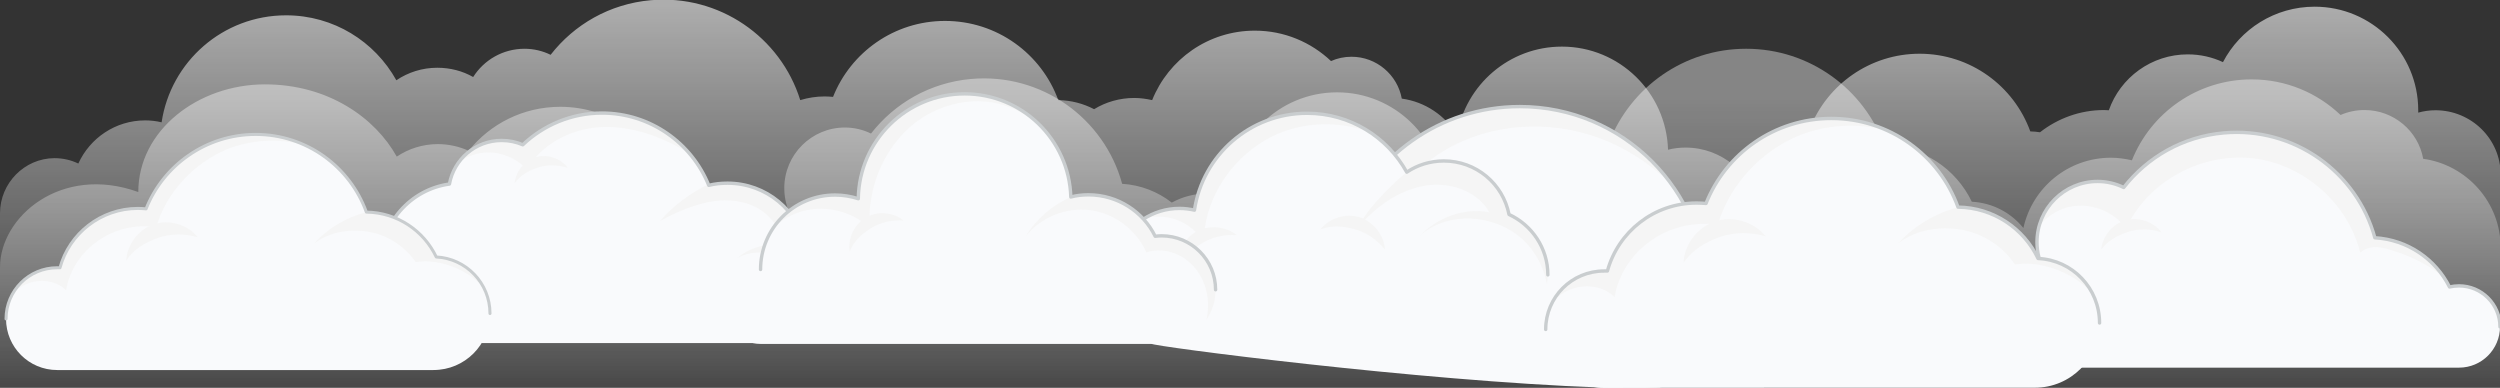
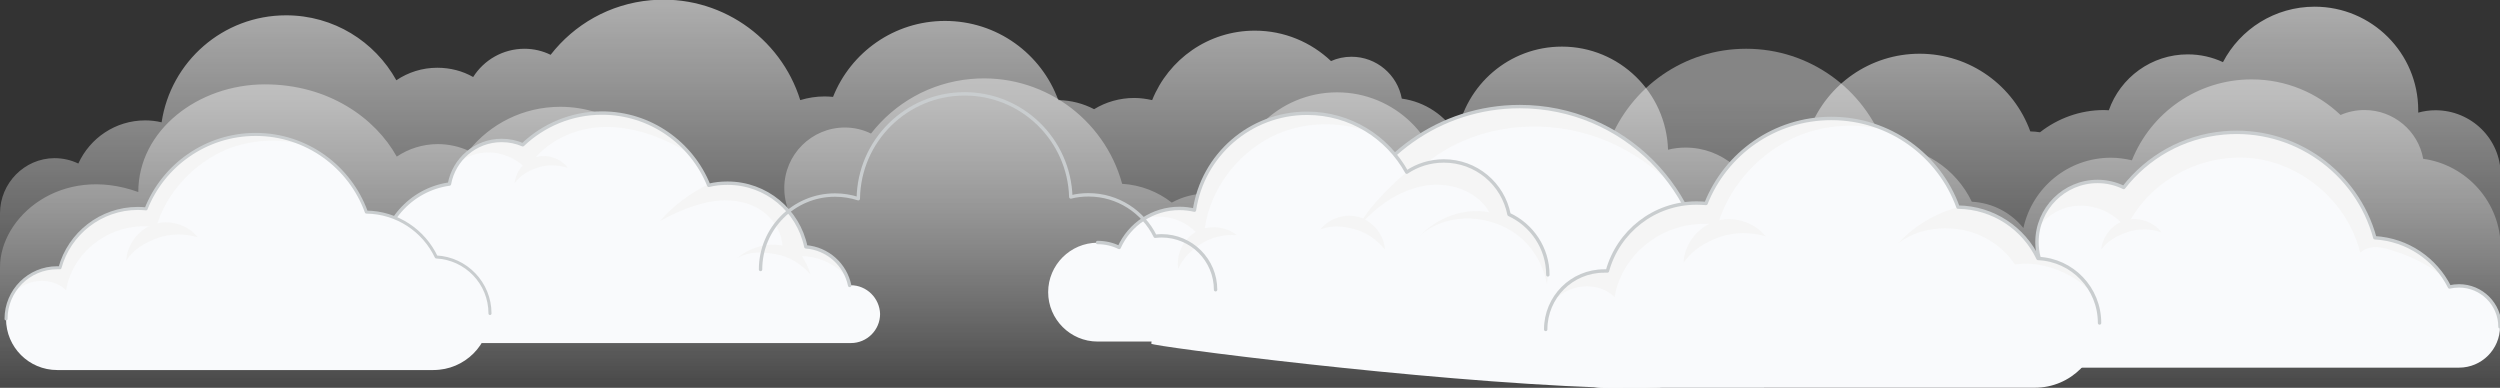
<svg xmlns="http://www.w3.org/2000/svg" viewBox="0 0 1158.7 179.7">
  <rect x="0" y="0" width="1158.7" height="179.7" fill="#333333" stroke="none" />
  <style>.clouds-colors-0{fill:url(#XMLID_15_)}.clouds-colors-1{fill:url(#XMLID_30_)}.clouds-colors-2{fill:#f9fafc}.clouds-colors-3{fill:#f5f5f5}.clouds-colors-4,.clouds-colors-5,.clouds-colors-6{fill:none;stroke:#c9cdcf;stroke-width:1.577;stroke-linecap:round;stroke-linejoin:round;stroke-miterlimit:10}.clouds-colors-5,.clouds-colors-6{stroke-width:1.577}.clouds-colors-6{stroke-width:1.41}</style>
  <g id="clouds-back1" class="clouds-back1">
    <linearGradient id="XMLID_30_" gradientUnits="userSpaceOnUse" x1="579.5" y1="1.313" x2="579.5" y2="179.48">
      <stop offset="0" class="grad-tone-back-1" stop-color="#fff" stop-opacity=".6" />
      <stop offset="1" class="grad-tone-back-2" stop-color="#fff" stop-opacity="0" />
    </linearGradient>
    <path id="XMLID_8_" class="clouds-colors-1" d="M1128.8 51.1c-2.7 0-5.5.4-8 1.1v-1.1c0-26.5-21.5-48-48-48-18.5 0-34.5 10.4-42.5 25.7-4.9-2.3-10.5-3.6-16.3-3.6-16.9 0-31.3 10.8-36.6 25.9-.7 0-1.5-.1-2.2-.1-11.2 0-21.5 3.9-29.7 10.3-1.5-.2-3-.4-4.5-.4-7.6-21-27.7-36-51.3-36-23 0-42.8 14.3-50.8 34.5-1.3-.1-2.5-.2-3.8-.2-13.3 0-24.9 6.9-31.6 17.3-6-5-13.7-8.1-22.2-8.1-2.8 0-5.6.3-8.2 1-.8-26.5-22.5-47.8-49.2-47.8-24.4 0-44.6 17.7-48.6 41-5.4-9-14.7-15.4-25.6-16.9-2-11-11.7-19.4-23.3-19.4-3.4 0-6.6.7-9.5 2-9.2-8.7-21.6-14.1-35.3-14.1-21.6 0-40 13.3-47.6 32.2-2.7-.6-5.5-1-8.3-1-6.8 0-13.2 1.9-18.6 5.2-5-2.6-10.6-4.1-16.6-4.2C482.7 25 462.2 9.7 438 9.7c-23.6 0-43.7 14.6-51.9 35.2-1.3-.1-2.6-.2-3.9-.2-3.9 0-7.7.6-11.3 1.7-9.1-29.2-37.6-49.1-69.3-46.3-19.1 1.7-35.5 11.3-46.4 25.3-3.7-1.8-7.8-2.8-12.1-2.8-10 0-18.8 5.2-23.8 13.1-4.9-2.8-10.6-4.3-16.6-4.3-7 0-13.5 2.1-19 5.8-10-18-29.1-30.1-51.1-30.1-29.3 0-53.5 21.5-57.7 49.6-2.4-.6-5-.9-7.6-.9-13.8 0-25.6 8.2-31 20-3.3-1.6-7.1-2.5-11.1-2.5C11.3 73.4 0 84.9 0 98.9v80.5h1158.7s.3-81.9.3-98.5c0-16.5-13.6-29.8-30.2-29.8z" />
  </g>
  <g id="clouds-back2" class="clouds-back2">
    <linearGradient id="XMLID_15_" gradientUnits="userSpaceOnUse" x1="579.5" y1="45.364" x2="579.5" y2="225.304">
      <stop offset="0" class="grad-tone-back-1" stop-color="#fff" stop-opacity=".4" />
      <stop offset="1" class="grad-tone-back-2" stop-color="#fff" stop-opacity="0" />
    </linearGradient>
    <path id="XMLID_6_" class="clouds-colors-0" d="M1123.1 73.6c-2.3-12.9-13.7-22.6-27.2-22.6-3.9 0-7.7.8-11.1 2.3-10.7-10.2-25.2-16.5-41.2-16.5-25.2 0-46.7 15.5-55.5 37.5-3.1-.7-6.4-1.2-9.7-1.2-19.9 0-36.5 13.9-40.6 32.6-5.7-7.1-14.3-11.7-23.9-12.2-7.3-15.2-22.6-25.7-40.5-26-9.5-26.2-34.6-44.9-64.1-44.9-28.8 0-53.4 17.8-63.4 43.1-1.6-.2-3.2-.2-4.8-.2-20.1 0-37.3 12.7-43.9 30.6-5.7-4.1-12.6-6.5-20.1-6.5-2.8 0-5.6.3-8.2 1-.8-26.5-22.5-47.8-49.2-47.8-27 0-48.9 21.7-49.3 48.6-3.4-1.1-7-1.7-10.8-1.7-6 0-11.6 1.5-16.5 4.2-6.4-5-14.4-8.2-23-8.7-8.3-30.4-37.4-51.5-70-48.6-19.1 1.7-35.5 11.3-46.4 25.3-3.7-1.8-7.8-2.8-12.1-2.8-15.5 0-28.1 12.6-28.1 28.1 0 5 1.3 9.7 3.6 13.8-2.9 3.7-5.2 8-6.7 12.6-4.4-4.3-10.4-7-17-7.3-5.8-12.2-18.1-20.6-32.4-20.8-7.6-21-27.7-36-51.3-36-17.2 0-32.5 7.9-42.5 20.4-4.3-2-9.2-3.1-14.3-3.1-7 0-13.5 2.1-19 5.8-10-18-31.8-33.5-61.1-33.5-31 0-58.7 21.3-58.7 49.9C28.3 76.1 0 100.5 0 123.9v55.5h1159v-64.7c0-20.9-15.7-38.3-35.9-41.1z" />
  </g>
  <g id="Clouds">
    <g id="cloud7">
      <path id="XMLID_33_" class="clouds-colors-2" d="M1139.6 132.5c-1.5 0-3 .2-4.4.5-6.5-12.9-19.4-21.9-34.6-22.8-8.3-30.4-37.4-51.5-70-48.6-19.1 1.7-35.5 11.3-46.4 25.3-3.7-1.8-7.8-2.8-12.1-2.8-15.5 0-28.1 12.6-28.1 28.1 0 5 1.3 9.7 3.6 13.8-5.5 7-8.7 15.8-8.7 25.4 0 10.4 4.8 19 16.4 19h184.4c10.5 0 19-8.5 19-19 0-10.4-8.6-18.9-19.1-18.9z" />
      <path id="XMLID_32_" class="clouds-colors-3" d="M1001.8 107.7c-3.7-5-10.7-7.3-16.7-5.6-6 1.7-10.7 7.4-11.2 13.6 3-4.2 7.5-6.6 12.4-8.2 5-1.7 10.6-1.5 15.5.2z" />
      <path id="XMLID_31_" class="clouds-colors-3" d="M1132.4 128.3c-7-10.3-18.6-17.2-31.8-18-8.3-30.4-37.4-51.5-70-48.6-19.1 1.7-35.5 11.3-46.4 25.3-3.7-1.8-7.8-2.8-12.1-2.8-12.9 0-23.8 8.7-27.1 20.7 3.4-4.2 8-7.4 13.2-8.8 9.9-2.6 21.3 1.5 27.2 9.8 9.9-21.6 34.3-34.9 58-32.6 23.7 2.3 44.9 20.7 50.5 43.8 5.1-4.3 10.8-2.4 17.1-.3 7.7 2.5 15 6.4 21.4 11.5z" />
      <path id="XMLID_34_" class="clouds-colors-4" d="M1158.7 151.5c0-10.5-8.5-19-19-19-1.5 0-3 .2-4.4.5-6.5-12.9-19.4-21.9-34.6-22.8-8.3-30.4-37.4-51.5-70-48.6-19.1 1.7-35.5 11.3-46.4 25.3-3.7-1.8-7.8-2.8-12.1-2.8-15.5 0-28.1 12.6-28.1 28.1 0 5 1.3 9.7 3.6 13.8-5.5 7-8.7 15.8-8.7 25.4" />
    </g>
    <g id="cloud1">
      <path id="XMLID_311_" class="clouds-colors-2" d="M394.3 132.2h-.4c-2-9.7-10.2-17.1-20.3-17.9-3.5-16.8-18.4-29.5-36.3-29.5-3 0-5.9.4-8.7 1-7.9-19.6-27.1-33.5-49.5-33.5-14.2 0-27.2 5.6-36.7 14.7-3-1.3-6.3-2-9.8-2-12.1 0-22.1 8.7-24.2 20.2-18 2.5-31.9 18-31.9 36.7 0 20.5 16.6 37.1 37.1 37.1h180.8c7.4 0 13.5-6 13.5-13.5-.2-7.3-6.2-13.3-13.6-13.3z" />
      <g id="XMLID_18_">
        <path id="XMLID_20_" class="clouds-colors-3" d="M279.1 52.5c-14.2 0-27.2 5.6-36.7 14.7-3-1.3-6.3-2-9.8-2-8 0-15.2 3.9-19.7 9.8 3.1-2.2 6.6-3.6 10.3-4.1 6.8-1 14 1.3 19.1 5.8-2.1 2.2-3.5 5.2-3.8 8.2 2.7-3.7 6.6-5.9 11-7.3 4.4-1.4 9.3-1.2 13.7.2-3.3-4.4-9.5-6.5-14.8-5h-.1c9.3-10.1 22.8-14.9 37-13.8 12.3 1 23.9 5.7 34.5 12.3-9.8-11.5-24.4-18.8-40.7-18.8z" />
        <path id="XMLID_28_" class="clouds-colors-3" d="M392.9 128.9c-3-8-10.4-13.9-19.3-14.5-3.5-16.8-18.4-29.5-36.3-29.5-3 0-5.9.4-8.7 1-.1-.2-.1-.3-.2-.5-8.6 4.1-16.3 9.9-22.5 17.1 6.7-3.8 13.9-6.9 21.4-8.6 7.5-1.7 15.7-1.5 22.6 1.9 6.9 3.4 12.3 10.3 12.7 18-7.2-1.4-15.4 1-20.9 5.9 5.5-3.3 11.5-3 17.8-1.9 6.3 1.1 12.1 4.6 16.2 9.5-.8-2.8-2.4-6.2-4-8.6 8.4.3 15.9 3.9 21.2 10.2z" />
      </g>
      <path id="XMLID_4_" class="clouds-colors-5" d="M176.4 122c0-18.7 13.9-34.2 31.9-36.7 2.1-11.5 12.1-20.2 24.2-20.2 3.5 0 6.8.7 9.8 2 9.6-9.1 22.5-14.7 36.7-14.7 22.4 0 41.6 13.9 49.5 33.5 2.8-.7 5.7-1 8.7-1 17.9 0 32.8 12.6 36.3 29.5 10.1.8 18.3 8.2 20.3 17.9" />
    </g>
    <g id="cloud4">
      <path id="XMLID_66_" class="clouds-colors-2" d="M840.4 167.3c-5.2-18.1-21.9-31.3-41.6-31.3-2.7 0-5.3.3-7.8.7v-.7c0-47.8-38.8-86.6-86.6-86.6-37.1 0-68.8 23.4-81.1 56.2-5.6-1.7-11.4-2.6-17.6-2.6-31.3 0-69.5 25.7-72.1 56.3-.1 1.1 123.8 17.3 208.1 20.3 48.2 1.8 74.5-7.1 98.7-12.3z" />
      <path id="XMLID_27_" class="clouds-colors-3" d="M704.4 49.5c-37.1 0-68.8 23.4-81.1 56.2-5.6-1.7-11.4-2.6-17.6-2.6-23 0-43 13-53 32 6-8.2 14.2-14.7 23.6-18.2 15.5-5.8 33.6-3.3 47.3 5.8-9.5 6.3-16.1 17.2-16.7 28.6 6.8-10.1 17-16.1 28.4-20.2 11.4-4.1 24.5-4.1 36.2-.6-8.7-10.8-24-15.8-37.4-12.4 4.2-19.9 17.6-37.8 35.3-48.3 21.2-12.7 48.3-14.4 71.6-5.9 12.3 4.5 23.4 11.7 32.8 20.7-15.7-21.4-41-35.1-69.4-35.1z" />
      <path id="XMLID_59_" class="clouds-colors-5" d="M840.4 167.3c-5.2-18.1-21.9-31.3-41.6-31.3-2.7 0-5.3.3-7.8.7v-.7c0-47.8-38.8-86.6-86.6-86.6-37.1 0-68.8 23.4-81.1 56.2-5.6-1.7-11.4-2.6-17.6-2.6" />
    </g>
    <g id="cloud5">
      <path id="XMLID_76_" class="clouds-colors-2" d="M943.1 179.7c16.6 0 30-13.4 30-30 0-16.1-12.6-29.2-28.5-29.9-6.6-13.9-20.7-23.6-37.1-23.8-8.7-24-31.7-41.1-58.7-41.1-26.4 0-48.9 16.3-58.1 39.4-1.4-.1-2.9-.2-4.4-.2-19.7 0-36.3 13.3-41.3 31.5h-1.5c-15 0-27.1 12.1-27.1 27.1 0 15 12.1 27.1 27.1 27.1 7.3-.1 193.5-.1 199.6-.1z" />
      <g id="XMLID_16_">
        <path id="XMLID_23_" class="clouds-colors-3" d="M790.7 94.3c-1.4-.1-2.9-.2-4.4-.2-19.7 0-36.3 13.3-41.3 31.5h-1.5c-10.2 0-19.1 5.7-23.7 14 2.2-2.2 4.8-4.1 7.7-5.3 6.9-2.9 15.6-1.9 20.8 3.4 1.9-10.7 7.9-19.8 16.8-26.1 7.8-5.6 17.5-8.3 27-7.8-6.7 3.4-11.5 10.5-11.8 18 4-5.9 10-9.5 16.7-11.9 6.7-2.4 14.4-2.4 21.3-.4-5-6.2-13.7-9.2-21.5-7.4 5.8-17.4 19.9-32.2 36.8-39.2 12.8-5.2 27.3-6 40.7-2.5-7.8-3.5-16.4-5.4-25.5-5.4-26.4-.2-48.9 16.2-58.1 39.3z" />
        <path id="XMLID_25_" class="clouds-colors-3" d="M944.6 119.8C938 106 924 96.4 907.8 96c-10.7 2.8-20.6 8.6-28 16.8 8.1-6.3 18.7-8 28.9-6.4 10.1 1.7 19.5 7.6 25.2 16.2 8.7-1.4 18.2 1.1 25.8 5.4 3.8 2.1 7.3 4.9 10.2 8.2-4.9-9.4-14.3-15.9-25.3-16.4z" />
      </g>
      <path id="XMLID_69_" class="clouds-colors-5" d="M973.1 149.7c0-16.1-12.6-29.2-28.5-29.9-6.6-13.9-20.7-23.6-37.1-23.8-8.7-24-31.7-41.1-58.7-41.1-26.4 0-48.9 16.3-58.1 39.4-1.4-.1-2.9-.2-4.4-.2-19.7 0-36.3 13.3-41.3 31.5h-1.5c-15 0-27.1 12.1-27.1 27.1" />
    </g>
    <g id="cloud3">
      <path id="XMLID_58_" class="clouds-colors-2" d="M699.4 99.5c-2.8-14.2-15.2-24.8-30.2-24.8-6.4 0-12.3 1.9-17.2 5.2-9-16.3-26.3-27.3-46.2-27.3-26.5 0-48.4 19.5-52.2 44.9-2.2-.5-4.5-.8-6.9-.8-12.5 0-23.2 7.4-28 18.1-3-1.5-6.4-2.3-10-2.3-12.6 0-22.9 10.3-22.9 22.9 0 12.6 10.3 22.9 22.9 22.9H686.6c17 0 30.8-13.8 30.8-30.8 0-12.5-7.4-23.2-18-28z" />
      <g id="XMLID_22_">
        <path id="XMLID_24_" class="clouds-colors-3" d="M634.7 61.2c-8.3-5.5-18.3-8.6-29-8.6-26.5 0-48.4 19.5-52.2 44.9-2.2-.5-4.5-.8-6.9-.8-5.8 0-11.3 1.6-15.9 4.4 3.8-.9 7.8-.9 11.6-.1 4.5 1 8.6 3.3 11.9 6.5-5.8 3.4-9.2 10.5-8.1 17.2 2.1-5.2 6.1-8.9 10.9-11.9 4.8-3 10.7-4.2 16.3-3.8-4.1-3.3-9.8-4.4-14.9-3.2 2.5-17.9 14.7-34.2 30.9-42.4 13.9-7 30.8-7.6 45.4-2.2z" />
        <path id="XMLID_26_" class="clouds-colors-3" d="M699.4 99.5c-2.8-14.2-15.2-24.8-30.2-24.8-6.4 0-12.3 1.9-17.2 5.2-.2-.3-13.7 11.4-20.2 21.4-.5-.2-1-.4-1.6-.6-6.4-2-14 .3-18.2 5.6 5.3-2 10.7-1.5 16.1 0 5.4 1.5 10.3 5 13.8 9.4-.4-5.8-4-11.2-9.2-13.9 7.2-7.4 15.8-13.1 26-15.4 11.8-2.7 25.7 1.5 31.6 12-11.6-2.3-24.2 2.4-32.3 11 11.4-10.5 29.7-10.4 42.8-2.2 8.6 5.4 14.4 14.7 16.2 24.7.2-1.4.3-2.9.3-4.4.1-12.5-7.3-23.2-17.9-28z" />
      </g>
      <path id="XMLID_3_" class="clouds-colors-5" d="M717.4 127.4c0-12.4-7.4-23.1-18-28-2.8-14.2-15.2-24.8-30.2-24.8-6.4 0-12.3 1.9-17.2 5.2-9-16.3-26.3-27.3-46.2-27.3-26.5 0-48.4 19.5-52.2 44.9-2.2-.5-4.5-.8-6.9-.8-12.5 0-23.2 7.4-28 18.1-3-1.5-6.4-2.3-10-2.3" />
    </g>
    <g id="cloud2">
-       <path id="XMLID_122_" class="clouds-colors-2" d="M538.4 109.3c-1 0-2 .1-3 .2-5.6-11.4-17.4-19.2-30.9-19.2-2.8 0-5.6.3-8.2 1-.8-26.5-22.5-47.8-49.2-47.8-27 0-48.9 21.7-49.3 48.6-3.4-1.1-7-1.7-10.8-1.7-19.1 0-34.5 15.5-34.5 34.5 0 .6 0 1.3.1 1.9h-.1c-9 0-16.3 7.3-16.3 16.3s7.3 16.3 16.3 16.3h186c13.8 0 25-11.2 25-25-.1-13.9-11.3-25.1-25.1-25.1z" />
      <g id="XMLID_5_">
-         <path id="XMLID_17_" class="clouds-colors-3" d="M447 43.5c-27 0-48.9 21.7-49.3 48.6-3.4-1.1-7-1.7-10.8-1.7-12 0-22.6 6.1-28.8 15.5 4-3.8 8.8-6.7 14.2-8.1 9-2.4 19-.6 26.8 4.6-4 3.4-6.1 9-5.3 14.2 1.9-4.8 5.6-8.2 10-10.9 4.4-2.7 9.8-3.9 15-3.5-4.3-3.5-10.7-4.4-15.8-2.2.4-14.6 6.5-29.2 16.9-39.4 11.7-11.5 29.8-16.8 45.5-11.8 5.3 1.7 10.2 4.4 14.8 7.7-8.8-8.1-20.5-13-33.2-13z" />
-         <path id="XMLID_19_" class="clouds-colors-3" d="M563.4 134.3c0-13.8-11.2-25-25-25-1 0-2 .1-3 .2-5.6-11.4-17.4-19.2-30.9-19.2-2.7 0-5.4.3-7.9.9-8.8 3.8-16.4 10.3-21.3 18.5 7-9 18.6-13.7 29.9-12.3 11.3 1.4 21.6 9.2 26.1 19.6 6.8-2.3 14.5-.2 19.9 4.5 5.4 4.7 8.5 11.8 8.7 19 .1 2.6-.2 5.1-.7 7.6 2.6-3.8 4.2-8.6 4.2-13.8z" />
+         <path id="XMLID_17_" class="clouds-colors-3" d="M447 43.5z" />
      </g>
      <path id="XMLID_53_" class="clouds-colors-5" d="M563.4 134.3c0-13.8-11.2-25-25-25-1 0-2 .1-3 .2-5.6-11.4-17.4-19.2-30.9-19.2-2.8 0-5.6.3-8.2 1-.8-26.5-22.5-47.8-49.2-47.8-27 0-48.9 21.7-49.3 48.6-3.4-1.1-7-1.7-10.8-1.7-19.1 0-34.5 15.5-34.5 34.5" />
    </g>
    <g id="cloud6">
      <path id="XMLID_46_" class="clouds-colors-2" d="M200.9 171.5c14.5 0 26.2-11.7 26.2-26.2 0-14.1-11.1-25.5-24.9-26.2-5.8-12.2-18.1-20.6-32.4-20.8-7.6-21-27.7-36-51.3-36-23 0-42.8 14.3-50.8 34.5-1.3-.1-2.5-.2-3.8-.2-17.2 0-31.8 11.7-36.1 27.5h-1.3c-13.1 0-23.7 10.6-23.7 23.7s10.6 23.7 23.7 23.7h174.4z" />
      <path id="XMLID_45_" class="clouds-colors-3" d="M91.7 110c-4.7-5.9-13.1-8.4-20.3-6.1-7.1 2.3-12.5 9.3-12.9 16.8 3.5-5.2 8.7-8.3 14.6-10.4 5.9-2.1 12.6-2.1 18.6-.3z" />
      <path id="XMLID_44_" class="clouds-colors-3" d="M140.7 67.1c-6.8-3-14.3-4.8-22.3-4.8-23 0-42.8 14.3-50.8 34.5-1.3-.1-2.5-.2-3.8-.2-17.2 0-31.8 11.7-36.1 27.5h-1.3c-8.9 0-16.7 4.9-20.8 12.2 1.9-2 4.2-3.6 6.8-4.7 6-2.5 13.6-1.7 18.2 2.9 1.7-9.4 6.9-17.3 14.7-22.8 7.7-5.5 17.7-7.9 27.1-6.4 4.6-16 17.4-29.7 32.8-36.1 11.1-4.5 23.8-5.2 35.5-2.1z" />
-       <path id="XMLID_43_" class="clouds-colors-3" d="M224.2 133.4c-4.2-8.1-12.4-13.8-22.1-14.3-5.8-12.1-18-20.5-32.2-20.8-9.4 2.4-18 7.5-24.5 14.7 7.1-5.5 16.4-7 25.2-5.6 8.9 1.4 17 6.7 22.1 14.1 7.6-1.3 15.9.9 22.6 4.7 3.4 1.9 6.4 4.3 8.9 7.2z" />
      <path id="XMLID_7_" class="clouds-colors-6" d="M227.1 145.3c0-14.1-11.1-25.5-24.9-26.2-5.8-12.2-18.1-20.6-32.4-20.8-7.6-21-27.7-36-51.3-36-23 0-42.8 14.3-50.8 34.5-1.3-.1-2.5-.2-3.8-.2-17.2 0-31.8 11.7-36.1 27.5h-1.3c-13.1 0-23.7 10.6-23.7 23.7" />
    </g>
  </g>
</svg>